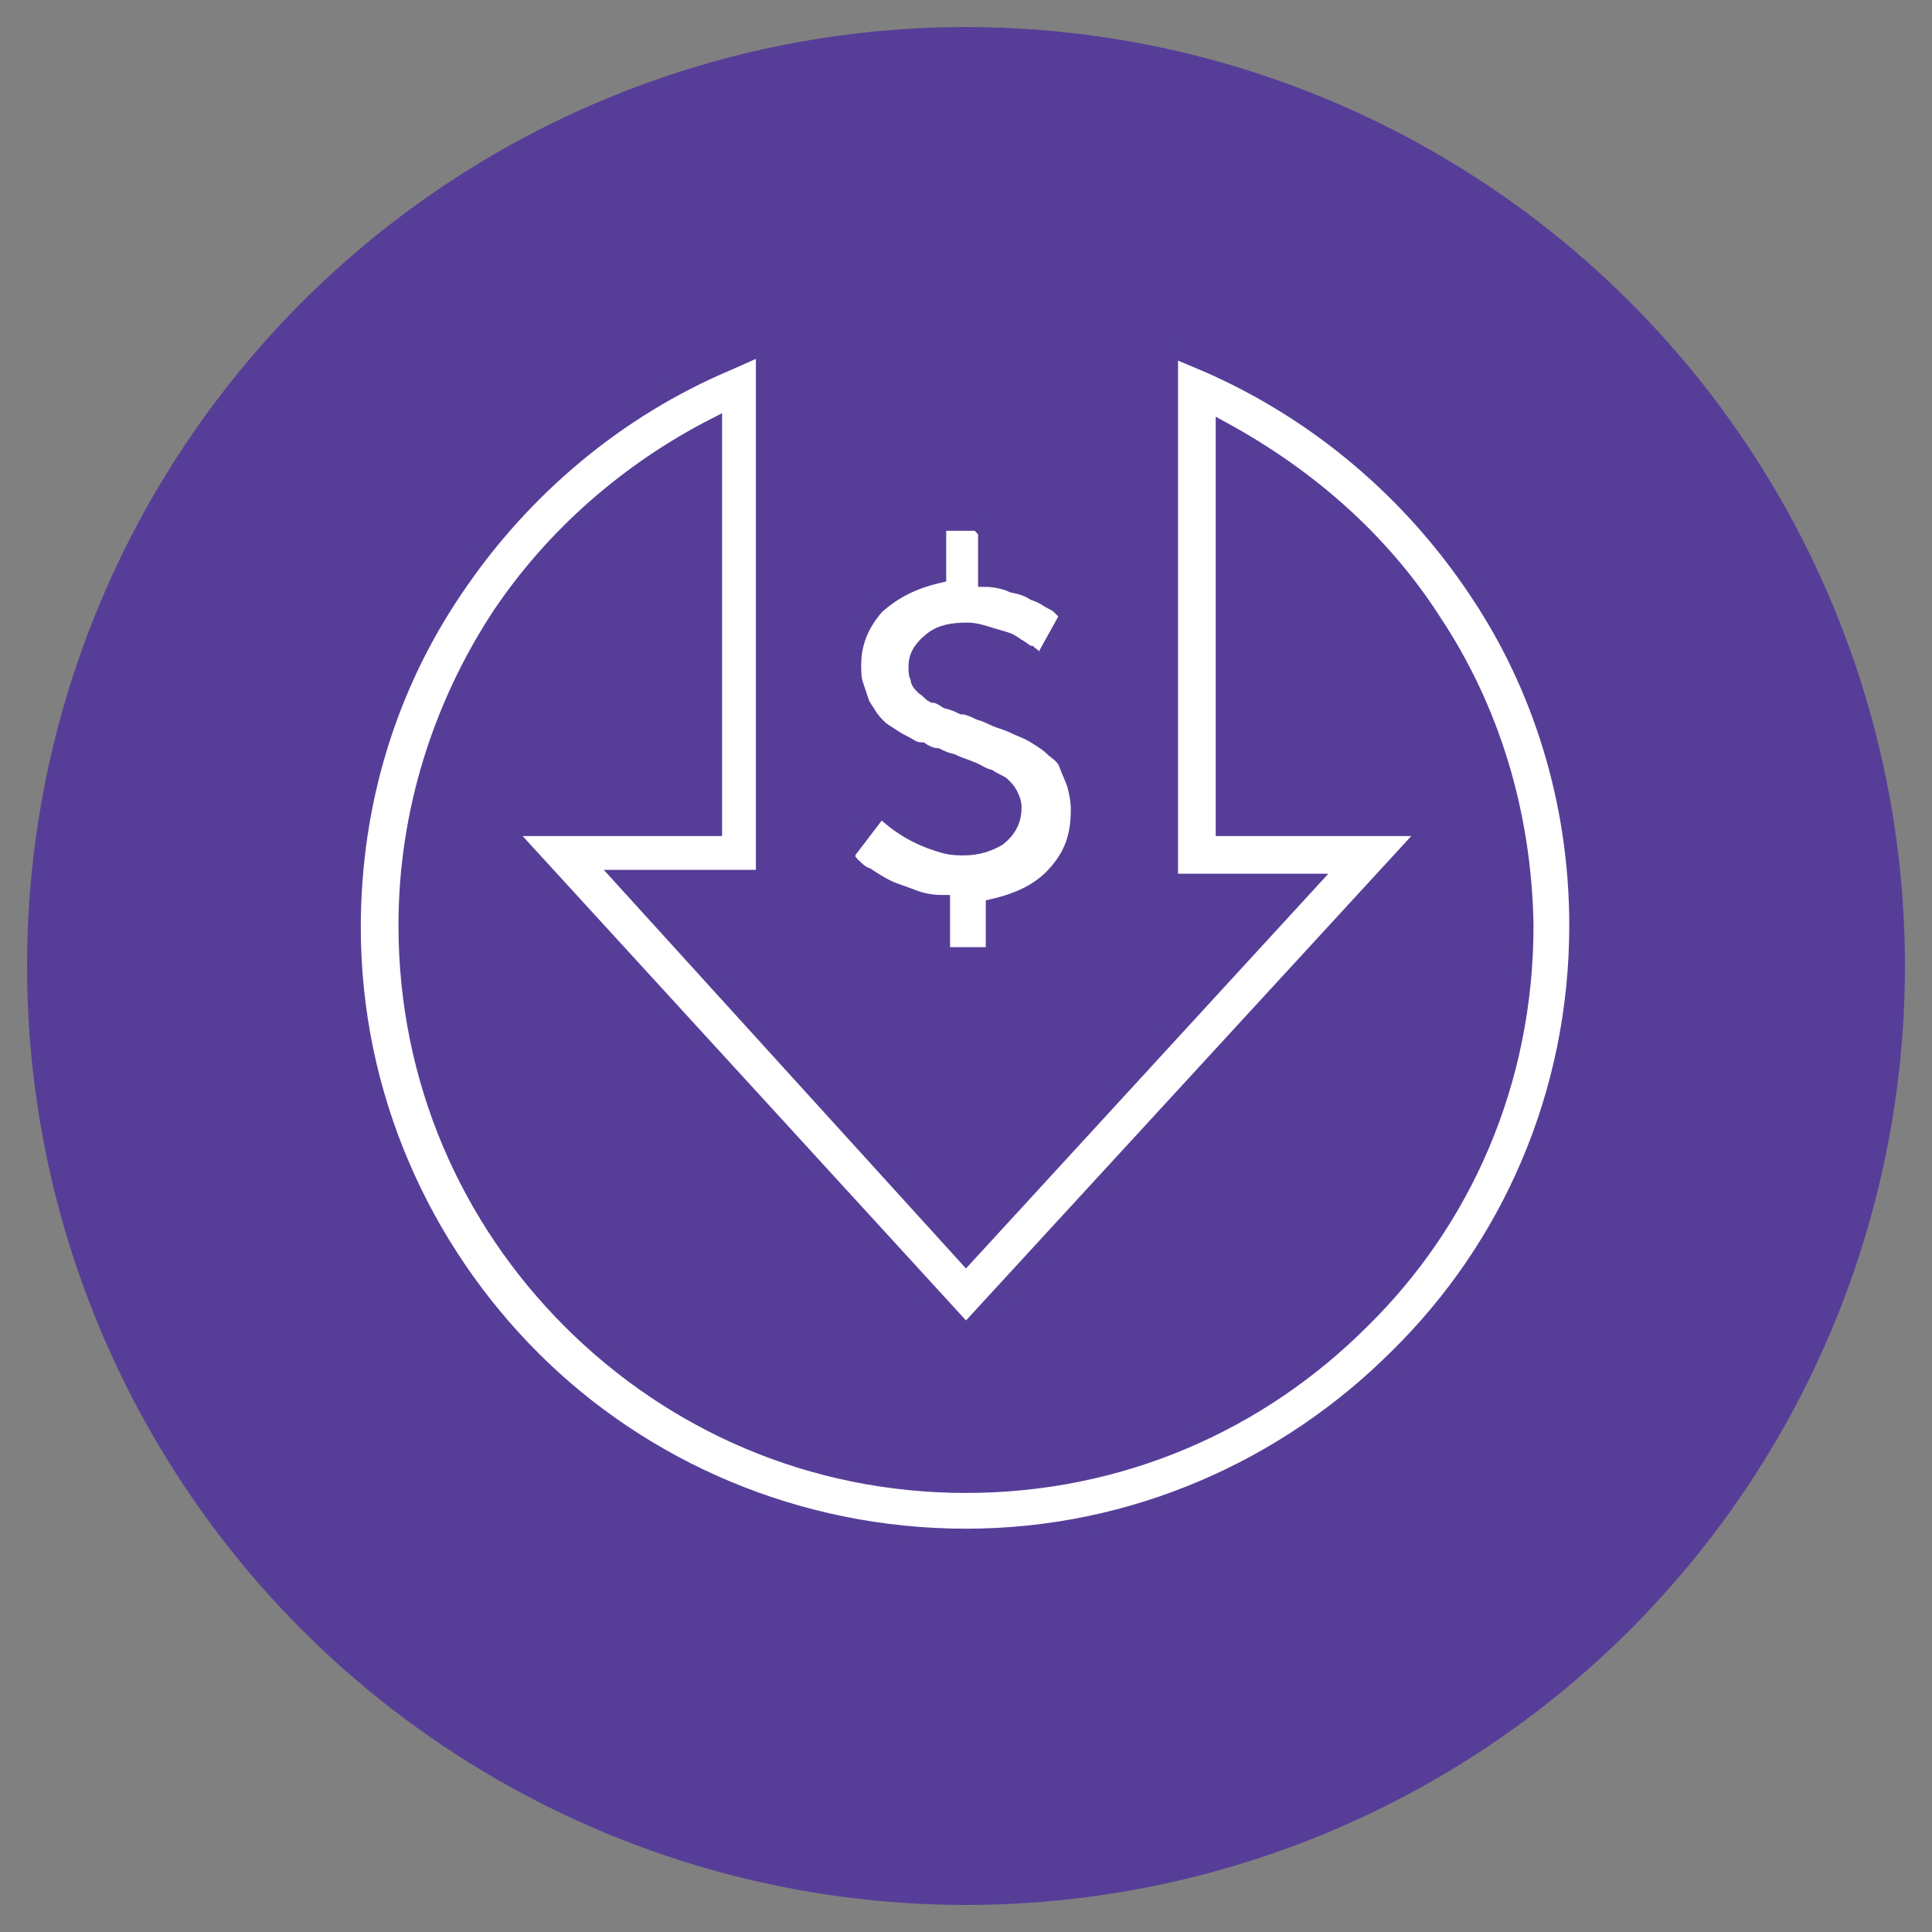
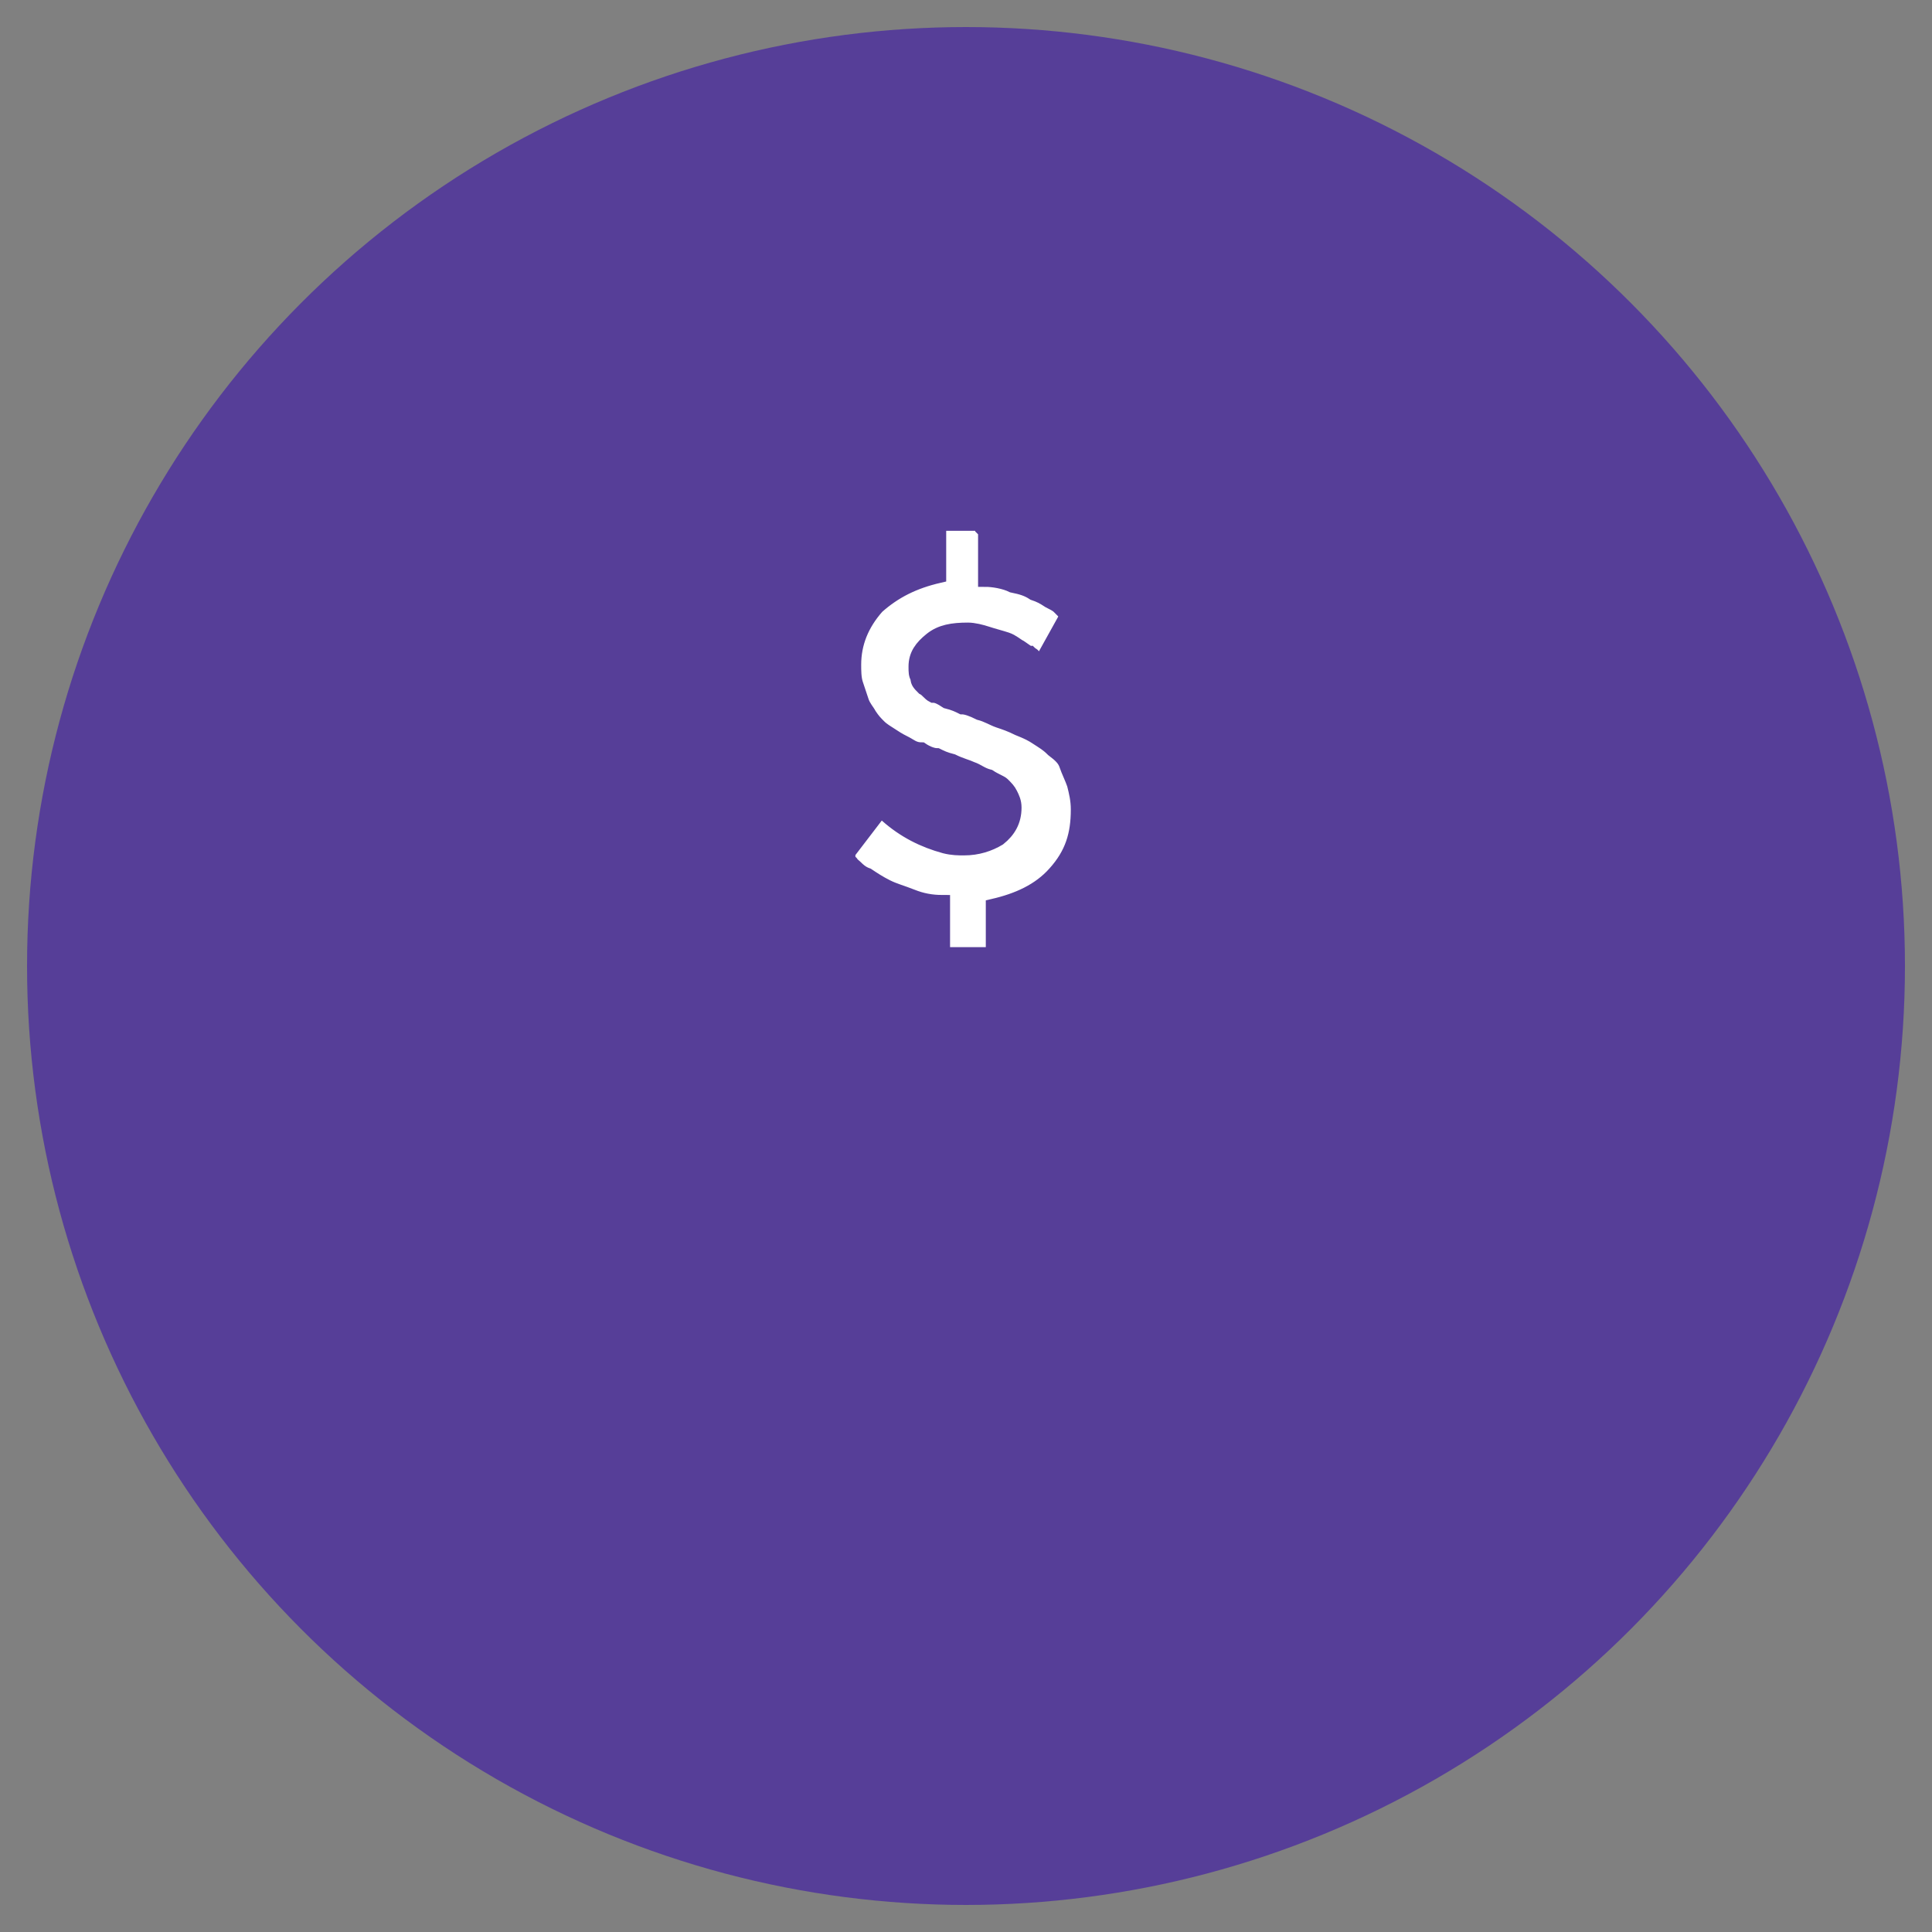
<svg xmlns="http://www.w3.org/2000/svg" version="1.1" x="0px" y="0px" viewBox="0 0 100 100" style="enable-background:new 0 0 100 100;" xml:space="preserve">
  <rect x="0" y="0" width="100" height="100" fill="#808080" stroke="none" />
  <style type="text/css">
	.st0{fill:#563E98;}
	.st1{display:none;}
	.st2{display:inline;}
	.st3{fill:#FFFFFF;}
	.st4{fill:#D6EBF2;}
	.st5{fill-rule:evenodd;clip-rule:evenodd;fill:#FFFFFF;stroke:#563E98;stroke-width:0.75;stroke-miterlimit:10;}
	.st6{fill:#FFFFFF;stroke:#563E98;stroke-width:0.75;stroke-miterlimit:10;}
</style>
  <g id="Layer_2">
    <circle class="st0" cx="50" cy="50" r="48.6" />
  </g>
  <g id="Layer_1">
    <g id="margins" class="st1">
      <g class="st2">
-         <circle class="st3" cx="50" cy="50" r="74.5" />
        <path class="st4" d="M50-24c40.8,0,74,33.2,74,74s-33.2,74-74,74s-74-33.2-74-74S9.2-24,50-24 M50-25C8.6-25-25,8.6-25,50     s33.6,75,75,75s75-33.6,75-75S91.4-25,50-25L50-25z" />
      </g>
      <g class="st2">
        <circle class="st3" cx="50" cy="50" r="49.5" />
        <path class="st4" d="M50,1c27,0,49,22,49,49S77,99,50,99S1,77,1,50S23,1,50,1 M50,0C22.4,0,0,22.4,0,50s22.4,50,50,50     s50-22.4,50-50S77.6,0,50,0L50,0z" />
      </g>
    </g>
    <g>
      <path class="st5" d="M55.6,40.6c-0.1-0.3-0.3-0.7-0.4-1s-0.3-0.5-0.7-0.8c-0.3-0.3-0.5-0.4-0.8-0.6c-0.3-0.2-0.5-0.3-1-0.5    c-0.4-0.2-0.7-0.3-1-0.4c-0.3-0.1-0.6-0.3-1-0.4c-0.4-0.2-0.7-0.3-0.9-0.3c-0.2-0.1-0.4-0.2-0.8-0.3c-0.3-0.2-0.5-0.3-0.7-0.3    c-0.2-0.1-0.3-0.3-0.5-0.4c-0.2-0.2-0.3-0.3-0.3-0.5c-0.1-0.2-0.1-0.3-0.1-0.6c0-0.6,0.3-1,0.8-1.4s1.1-0.5,1.9-0.5    c0.3,0,0.7,0.1,1,0.2c0.3,0.1,0.7,0.2,1,0.3c0.3,0.1,0.5,0.3,0.7,0.4c0.3,0.2,0.4,0.3,0.5,0.3c0.1,0.1,0.2,0.1,0.2,0.2    c0.1,0.1,0.3,0.1,0.3,0.1c0.1,0,0.3-0.1,0.3-0.2l1-1.8c0.1-0.2,0.1-0.3-0.1-0.5c-0.1-0.1-0.1-0.1-0.2-0.2    c-0.1-0.1-0.3-0.2-0.5-0.3c-0.3-0.2-0.5-0.3-0.8-0.4c-0.3-0.2-0.6-0.3-1.1-0.4c-0.4-0.2-1-0.3-1.4-0.3v-2.3c0-0.1,0-0.2-0.1-0.3    c0.1-0.3,0-0.3-0.2-0.3h-1.7c-0.1,0-0.2,0-0.3,0.1s-0.1,0.2-0.1,0.3v2.3c-1.3,0.3-2.3,0.8-3.2,1.6c-0.8,0.9-1.2,1.9-1.2,3    c0,0.3,0,0.7,0.1,1c0.1,0.3,0.2,0.6,0.3,0.9c0.1,0.3,0.3,0.5,0.4,0.7c0.2,0.3,0.3,0.4,0.5,0.6c0.2,0.2,0.4,0.3,0.7,0.5    c0.3,0.2,0.5,0.3,0.7,0.4c0.2,0.1,0.4,0.3,0.8,0.3c0.3,0.2,0.6,0.3,0.8,0.3c0.2,0.1,0.4,0.2,0.8,0.3c0.4,0.2,0.8,0.3,1,0.4    c0.3,0.1,0.5,0.3,0.9,0.4c0.3,0.2,0.6,0.3,0.7,0.4c0.2,0.2,0.3,0.3,0.4,0.5c0.1,0.2,0.2,0.4,0.2,0.7c0,0.7-0.3,1.2-0.8,1.6    c-0.5,0.3-1.1,0.5-1.8,0.5c-0.3,0-0.6,0-1-0.1c-1.1-0.3-2.1-0.8-3-1.6l0,0c-0.1-0.1-0.2-0.1-0.3-0.1c-0.2,0-0.3,0.1-0.3,0.2    l-1.3,1.7c-0.1,0.1-0.1,0.2-0.1,0.3c0,0.1,0,0.2,0.1,0.3c0,0.1,0.1,0.1,0.3,0.3c0.1,0.1,0.3,0.3,0.6,0.4c0.3,0.2,0.6,0.4,1,0.6    s0.8,0.3,1.3,0.5c0.5,0.2,1,0.3,1.6,0.3V49c0,0.1,0,0.2,0.1,0.3s0.2,0.1,0.3,0.1H51c0.1,0,0.2,0,0.3-0.1s0.1-0.2,0.1-0.3v-2.1    c1.3-0.3,2.4-0.8,3.2-1.7c0.9-1,1.2-2,1.2-3.3C55.8,41.4,55.7,41,55.6,40.6" />
-       <path class="st6" d="M74.2,32.1c-2.7-4.2-6.5-7.5-10.9-9.9v20.7h10.6L50,68.9l-23.8-26H37V22c-4.5,2.3-8.4,5.7-11.2,9.9    c-3,4.6-4.8,10.1-4.8,16c0,8,3.2,15.2,8.5,20.5c5.3,5.3,12.5,8.5,20.5,8.5c8,0,15.2-3.2,20.5-8.5C75.8,63.2,79,56,79,47.9    C78.9,42,77.2,36.6,74.2,32.1 M62.5,18.9c5.7,2.5,10.5,6.6,13.9,11.7c3.3,4.9,5.2,10.9,5.2,17.3c0,8.7-3.5,16.6-9.3,22.3    c-5.7,5.7-13.6,9.3-22.3,9.3S33.3,76,27.6,70.3c-5.7-5.7-9.3-13.6-9.3-22.3c0-6.5,1.9-12.5,5.3-17.5c3.5-5.2,8.4-9.3,14.1-11.7    l1.8-0.8v27.4h-7.4L50,65.1l17.9-19.5h-7.3V18.1L62.5,18.9z" />
    </g>
  </g>
</svg>